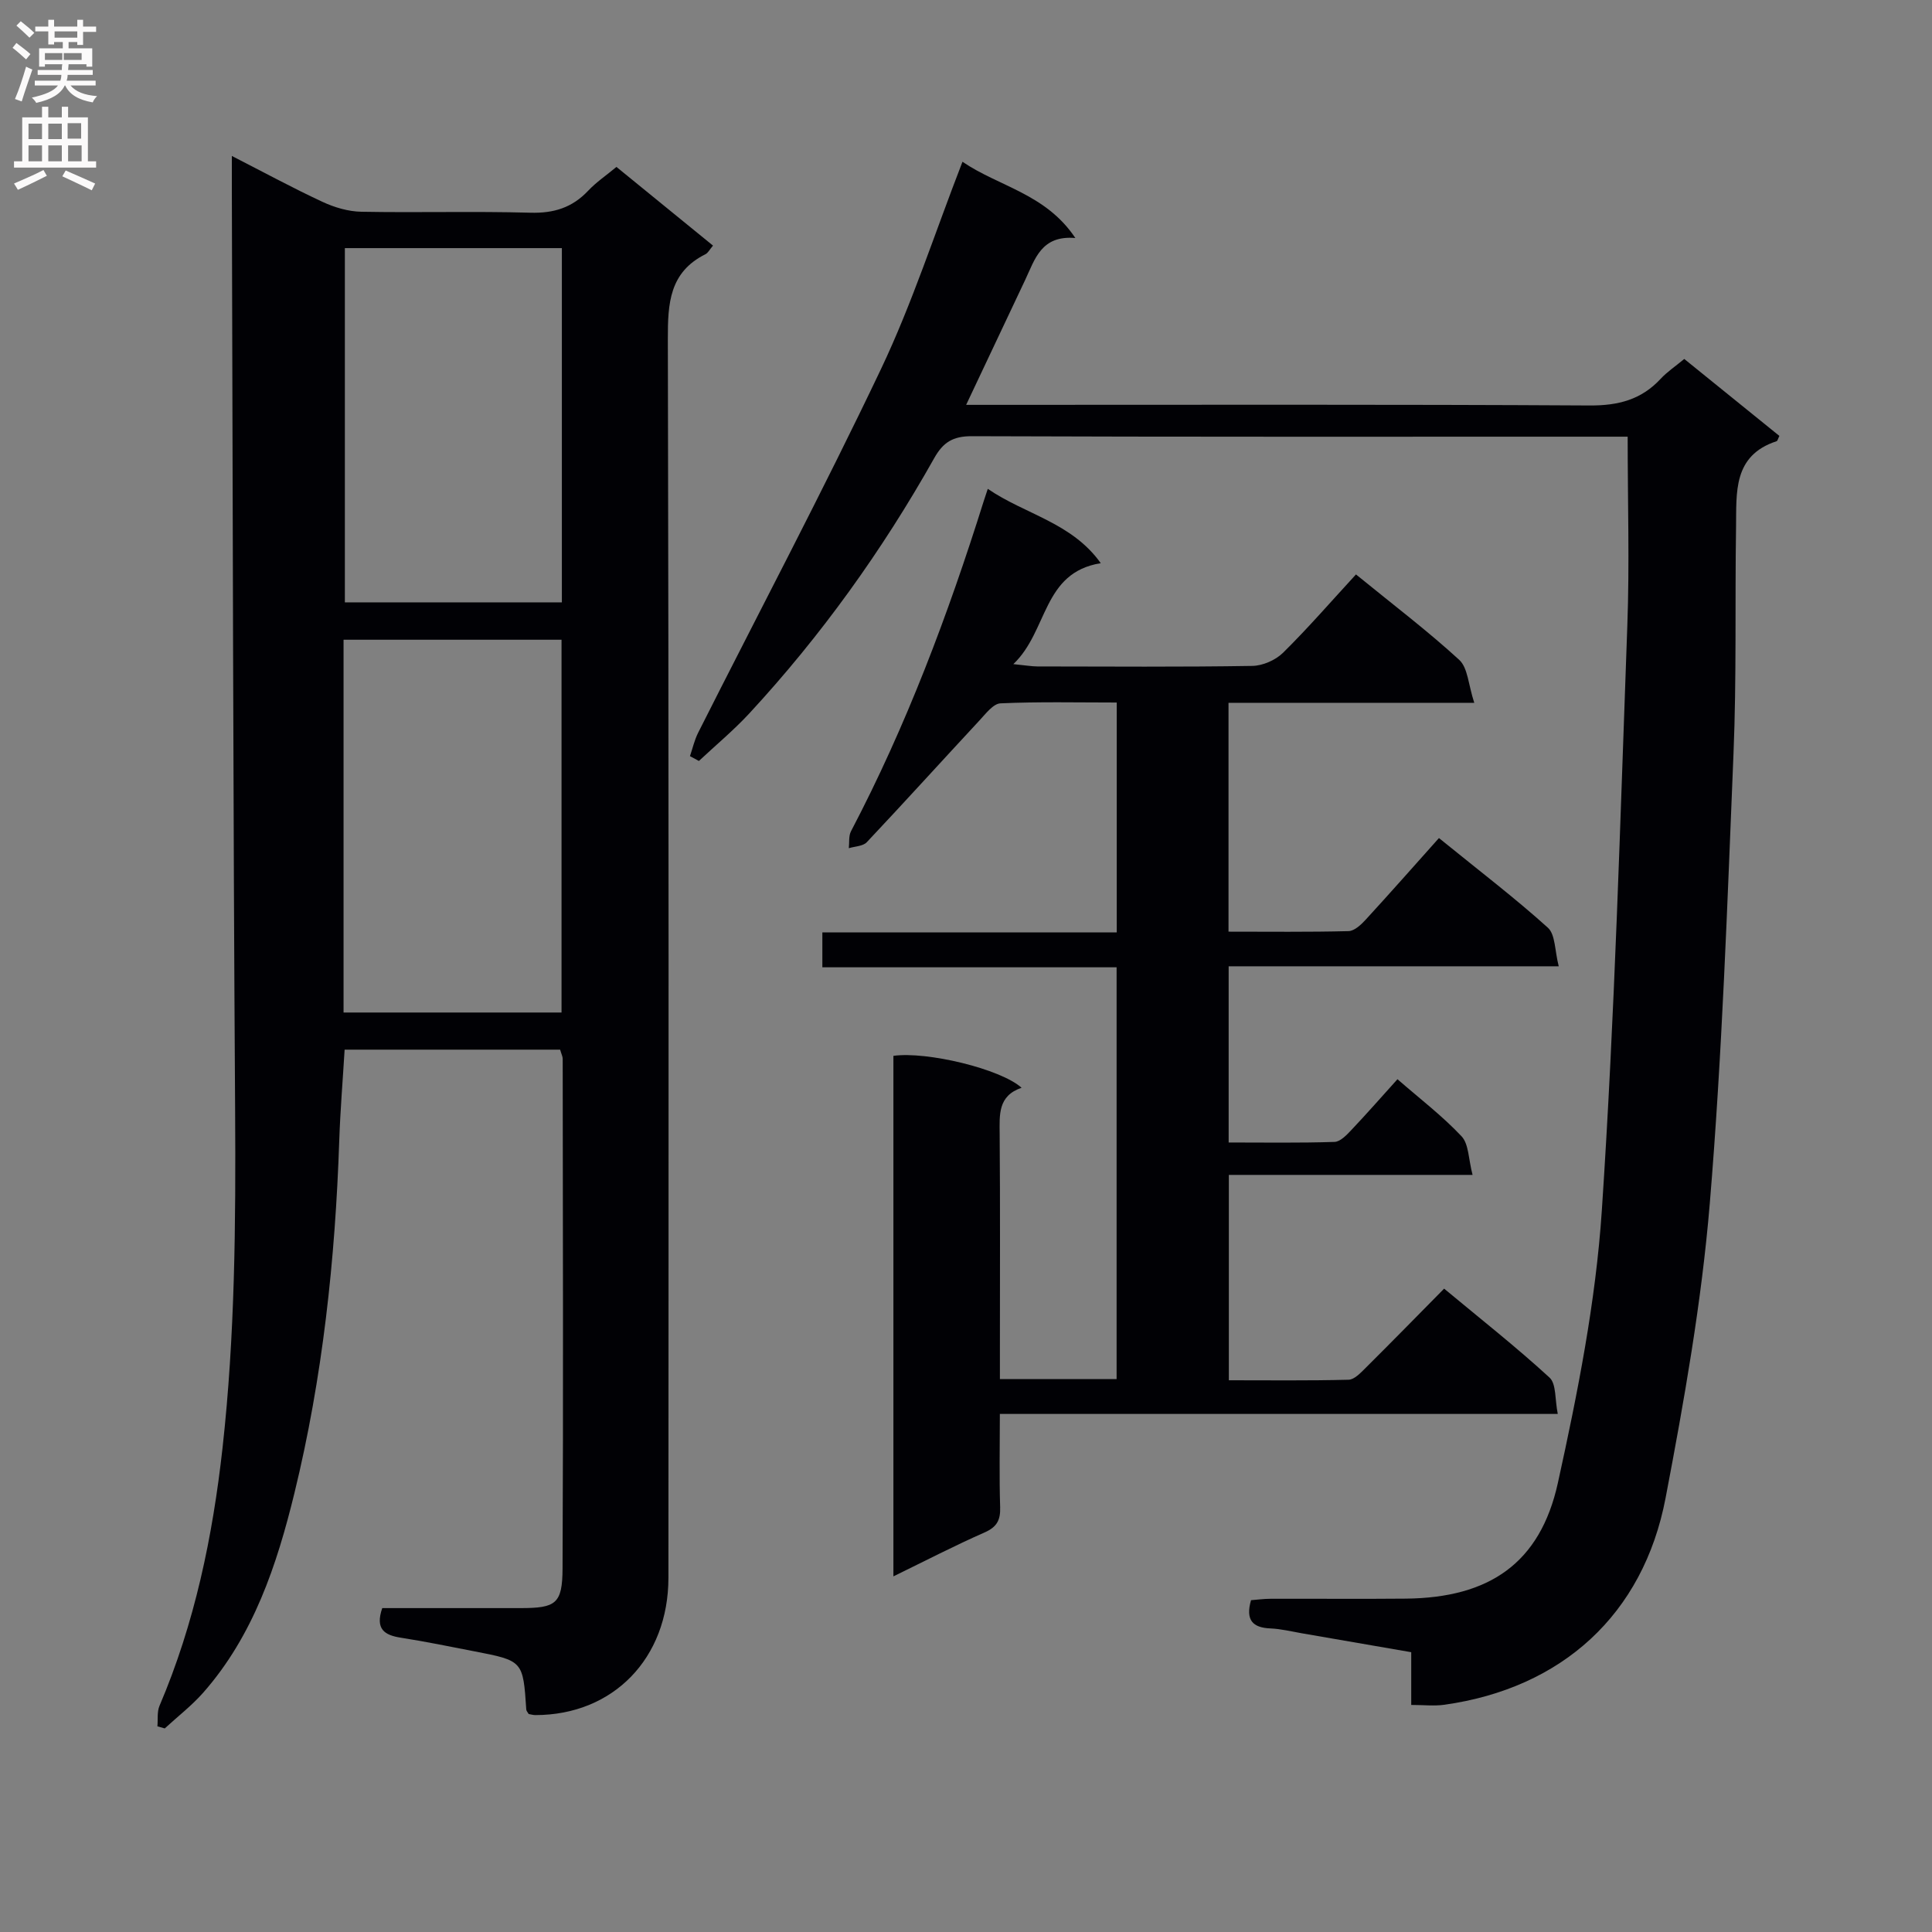
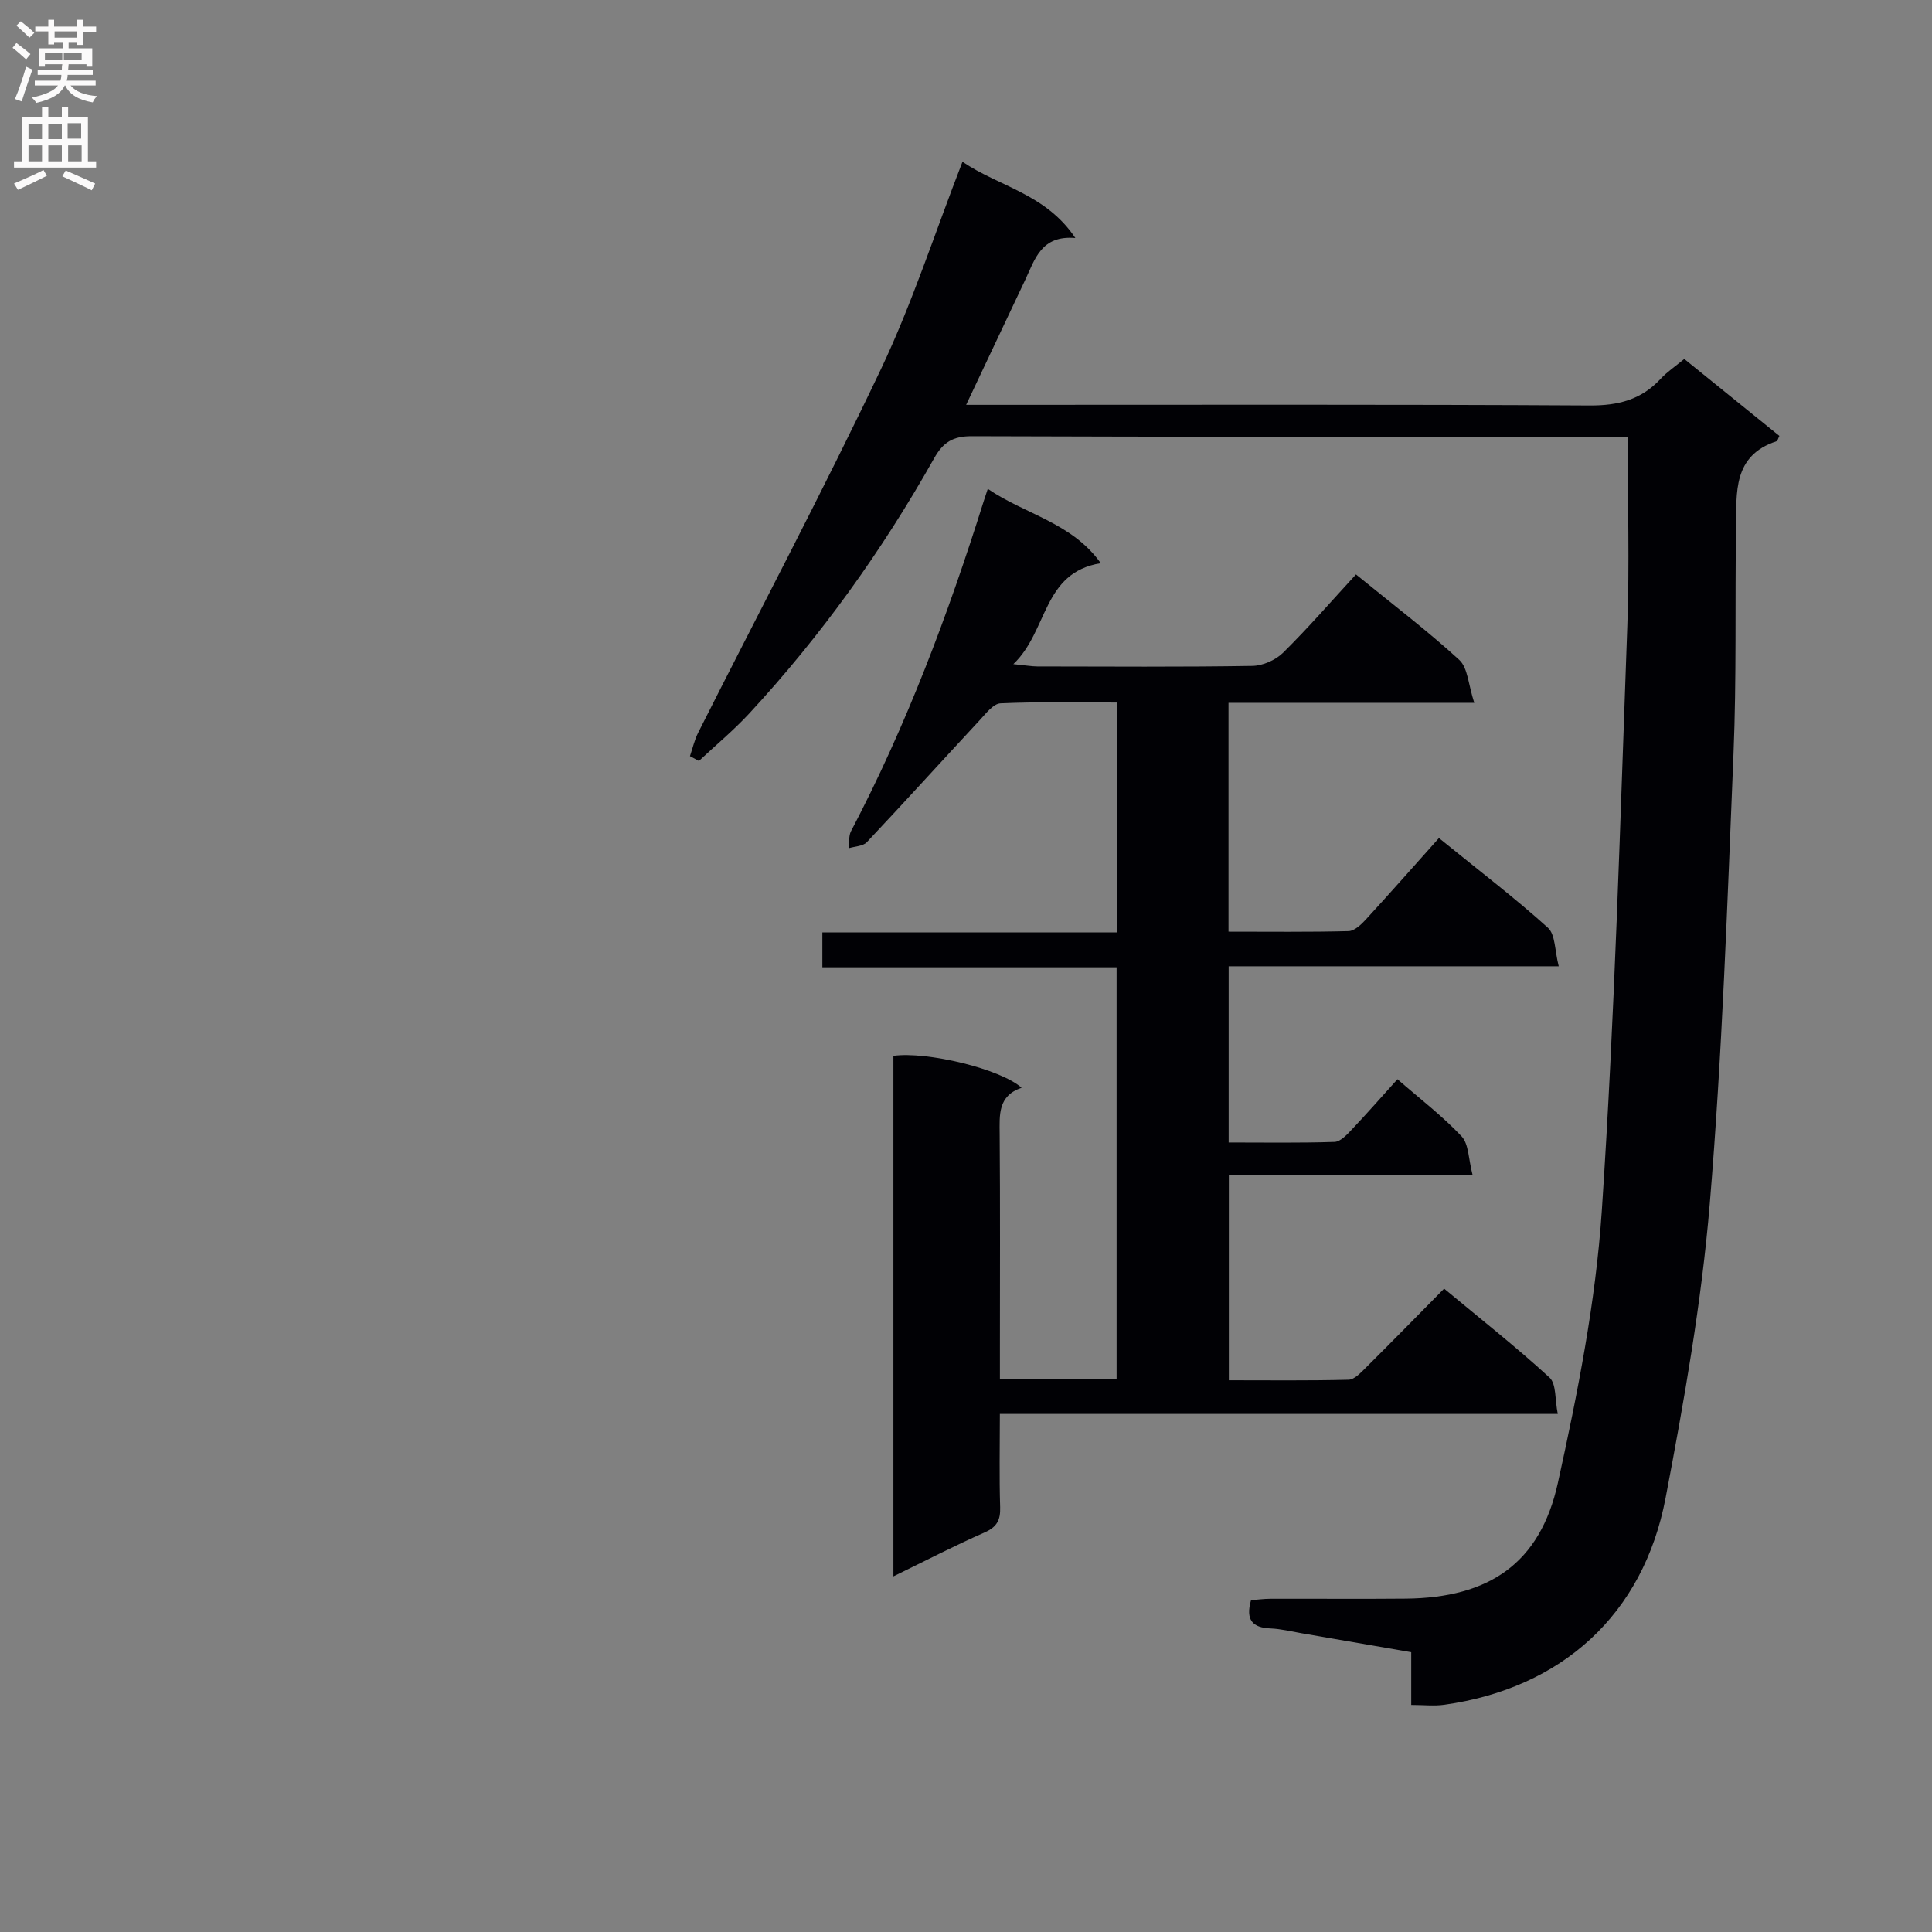
<svg xmlns="http://www.w3.org/2000/svg" enable-background="new 0 0 400 400" viewBox="0 0 400 400">
  <rect x="0" y="0" width="400" height="400" fill="#808080" stroke="none" />
  <g fill="#010105">
-     <path d="m115.97 217.32c-14.88 0-29.51 0-44.62 0-.38 6.33-.9 12.55-1.11 18.79-.83 24.64-3.44 49.11-9.29 73.05-3.62 14.81-8.45 29.44-18.87 41.28-2.39 2.71-5.3 4.95-7.97 7.41-.51-.14-1.01-.29-1.52-.43.13-1.42-.1-2.99.43-4.24 7.3-17.11 11.01-35.03 13.06-53.47 2.58-23.22 2.74-46.47 2.6-69.78-.42-63.64-.48-127.28-.68-190.92-.01-1.93 0-3.87 0-6.72 6.77 3.46 12.69 6.68 18.79 9.51 2.47 1.15 5.32 1.99 8.01 2.04 11.66.22 23.33-.13 34.99.2 4.86.14 8.68-1.04 11.99-4.56 1.68-1.78 3.76-3.18 5.85-4.92 6.76 5.51 13.29 10.83 19.99 16.29-.72.85-1.04 1.52-1.56 1.78-7.47 3.73-7.81 10.17-7.79 17.58.21 85.49.15 170.97.12 256.46-.01 16.69-11.45 28.42-27.55 28.42-.47 0-.95-.15-1.38-.22-.2-.36-.48-.63-.5-.92-.67-10.1-.66-10.11-10.8-12.07-5.05-.98-10.09-2.02-15.17-2.81-3.38-.53-5.35-1.76-3.85-6.13 9.4 0 19.02.01 28.64 0 7.29-.01 8.66-.86 8.69-8.21.17-35.16.06-70.32.03-105.48.01-.48-.25-.95-.53-1.93zm-44.84-7.69h45.13c0-25.97 0-51.56 0-77.18-15.23 0-30.11 0-45.13 0zm45.2-158.26c-15.34 0-30.23 0-44.93 0v73.34h44.93c0-24.52 0-48.76 0-73.34z" />
    <path d="m305.23 145.51c-18.07 0-34.34 0-50.88 0v47.38c8.33 0 16.59.1 24.85-.11 1.22-.03 2.61-1.34 3.56-2.38 5.06-5.51 10.01-11.13 15.16-16.89 8.55 6.94 15.8 12.47 22.55 18.56 1.57 1.42 1.41 4.74 2.25 7.99-23.27 0-45.65 0-68.34 0v36.48c7.35 0 14.64.12 21.92-.12 1.2-.04 2.52-1.44 3.5-2.48 3.18-3.36 6.24-6.85 9.53-10.5 4.66 4.06 9.31 7.61 13.27 11.82 1.51 1.61 1.42 4.72 2.28 7.99-17.34 0-33.74 0-50.46 0v42.52c8.26 0 16.53.1 24.79-.11 1.21-.03 2.52-1.45 3.55-2.47 5.31-5.28 10.55-10.63 16.23-16.39 7.48 6.22 14.89 12.05 21.82 18.41 1.43 1.31 1.1 4.55 1.71 7.53-38.71 0-76.76 0-115.51 0 0 6.77-.14 13.03.06 19.28.09 2.69-.66 4.13-3.23 5.26-6.2 2.73-12.23 5.85-18.87 9.09 0-36.36 0-72.07 0-107.77 6.94-.96 22.19 2.7 26.54 6.61-4.92 1.67-4.57 5.58-4.54 9.62.12 15 .05 29.99.05 44.99v5.7h24.16c0-28.2 0-56.41 0-85.25-20.28 0-40.49 0-60.92 0 0-2.69 0-4.76 0-7.23h60.95c0-15.93 0-31.46 0-47.59-8.18 0-16.13-.19-24.07.17-1.51.07-3.07 2.17-4.36 3.55-7.79 8.38-15.47 16.87-23.32 25.2-.79.84-2.46.85-3.72 1.24.13-1.18-.06-2.53.45-3.51 11.46-21.86 20.1-44.85 27.48-68.35.2-.63.41-1.25.84-2.54 7.71 5.29 17.37 6.95 23.39 15.39-12.14 1.96-10.87 14.04-18.1 20.9 2.55.25 3.76.47 4.97.48 14.83.02 29.66.13 44.49-.11 2.18-.03 4.84-1.2 6.4-2.74 5.2-5.14 10-10.68 15.08-16.2 7.88 6.42 14.92 11.76 21.39 17.7 1.78 1.65 1.87 5.13 3.1 8.88z" />
    <path d="m142.85 156.55c.55-1.62.93-3.33 1.69-4.84 12.64-25.07 25.77-49.9 37.83-75.24 6.46-13.58 11.1-28.03 16.9-42.98 7.56 5.16 17.23 6.6 23.37 15.79-7.09-.62-8.37 4.42-10.39 8.68-3.96 8.35-7.9 16.71-12.22 25.86h6.17c40.98 0 81.97-.11 122.95.13 5.9.03 10.66-1.2 14.66-5.51 1.34-1.45 3.03-2.57 4.9-4.12 6.62 5.36 13.18 10.66 19.69 15.93-.28.56-.37 1.03-.58 1.1-9.09 2.97-8.28 10.67-8.39 17.78-.24 15.65.12 31.33-.53 46.97-1.28 31.05-2.33 62.14-4.91 93.1-1.7 20.43-5.3 40.78-9.15 60.95-4.62 24.19-21.52 39.38-45.79 42.8-2.1.3-4.28.04-6.87.04 0-3.54 0-6.98 0-10.92-7.8-1.35-15.27-2.65-22.73-3.93-2.13-.37-4.25-.9-6.4-.99-3.7-.15-5.22-1.71-4.04-5.85 1.23-.09 2.65-.29 4.07-.29 9.33-.03 18.66.06 27.99-.03 17.25-.17 27.8-7.31 31.47-23.95 4.09-18.58 7.84-37.47 9.1-56.4 2.69-40.3 3.8-80.71 5.28-121.09.47-12.77.07-25.56.07-39.13-1.48 0-3.42 0-5.35 0-43.48 0-86.97.06-130.45-.1-3.91-.01-5.94 1.27-7.78 4.56-10.73 19.07-23.41 36.76-38.28 52.84-3.24 3.5-6.94 6.57-10.43 9.84-.61-.34-1.23-.67-1.85-1z" />
  </g>
  <path d="m2.6 9.9.8-1c.9.7 1.9 1.4 2.9 2.3l-.9 1.1c-1.1-1-2-1.8-2.8-2.4zm.5 10.6c.9-2.1 1.6-4.3 2.3-6.7.4.2.8.4 1.3.6-.7 2.1-1.5 4.3-2.2 6.6zm.3-15.2.9-.9c1 .8 2 1.6 2.8 2.4l-1 1c-.9-.9-1.8-1.7-2.7-2.5zm12.6-1.2h1.2v1.4h2.7v1.1h-2.7v2.7h-1.2v-.6h-1.8v1.3h4.9v3.8h-1.2v-.5h-3.7c0 .4-.1.9-.1 1.2h5.1v1h-5.2c0 .5-.1.9-.2 1.2h6v1h-5.2c1.1 1.3 2.9 2 5.5 2.2-.4.4-.7.8-.9 1.3-2.9-.5-4.8-1.6-5.7-3.5h-.1c-.8 1.7-2.7 2.9-5.9 3.6-.2-.4-.6-.8-.9-1.1 2.8-.6 4.6-1.4 5.4-2.5h-4.8v-1h5.3c.1-.3.2-.7.2-1.2h-4.9v-1h5c0-.4 0-.8.1-1.2h-3.6v.5h-1.2v-3.8h4.9v-1.3h-1.8v.5h-1.2v-2.7h-2.7v-1h2.7v-1.4h1.2v1.4h4.8zm-6.7 8.3h3.6c0-.4 0-.9 0-1.4h-3.6zm1.9-4.6h4.8v-1.3h-4.7v1.3zm6.7 3.2h-4.7v1.4h3.7v-1.4z" fill="#fbfafa" />
  <path d="m8.7 22.1h1.3v2.2h2.8v-2.2h1.3v2.2h4.1v9.1h1.7v1.3h-17v-1.3h1.7v-9.1h4.1zm.3 13.1.7 1.2c-1.8.9-3.8 1.9-6 2.9-.2-.4-.5-.8-.8-1.3 2.3-1 4.4-1.9 6.1-2.8zm-3.1-6.4h2.8v-3.2h-2.8zm0 4.6h2.8v-3.3h-2.8zm4.1-4.6h2.8v-3.2h-2.8zm0 4.6h2.8v-3.3h-2.8zm3.6 1.9c2.1.9 4.1 1.8 6.1 2.7l-.7 1.4c-2.2-1.1-4.2-2-6.1-2.9zm3.2-9.8h-2.8v3.2h2.8v-3.1zm-2.7 7.9h2.8v-3.3h-2.8z" fill="#fbfafa" />
</svg>